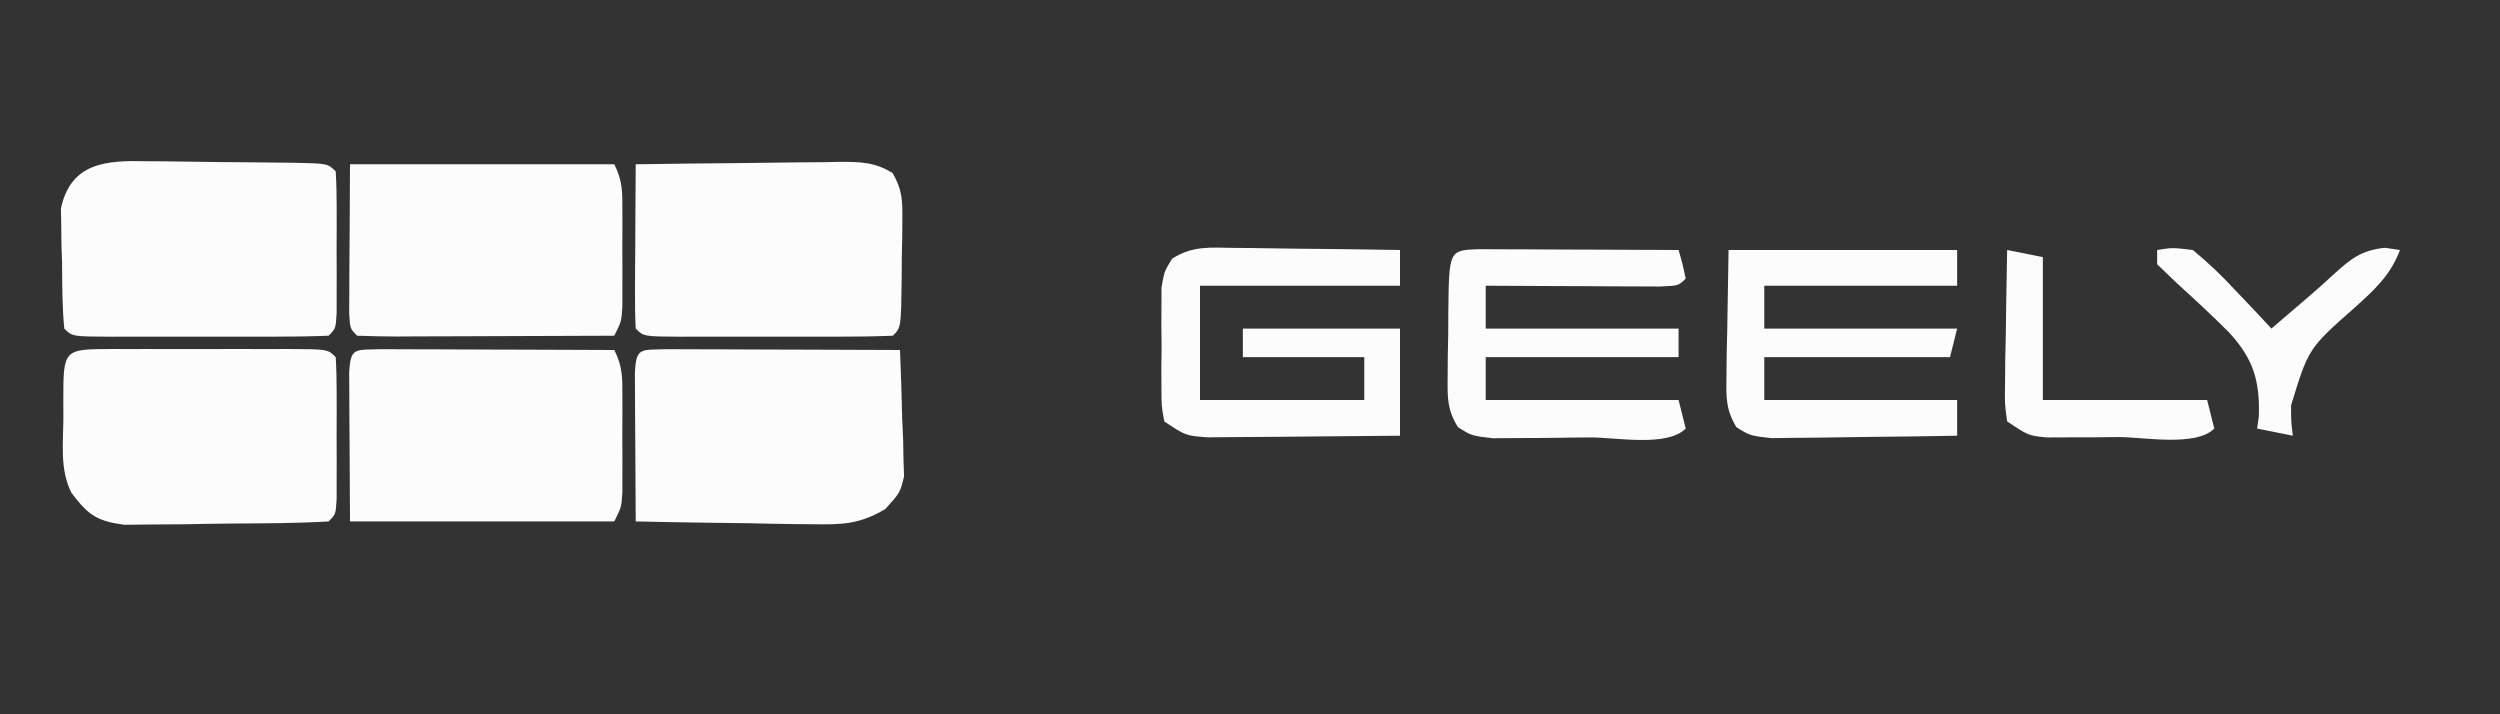
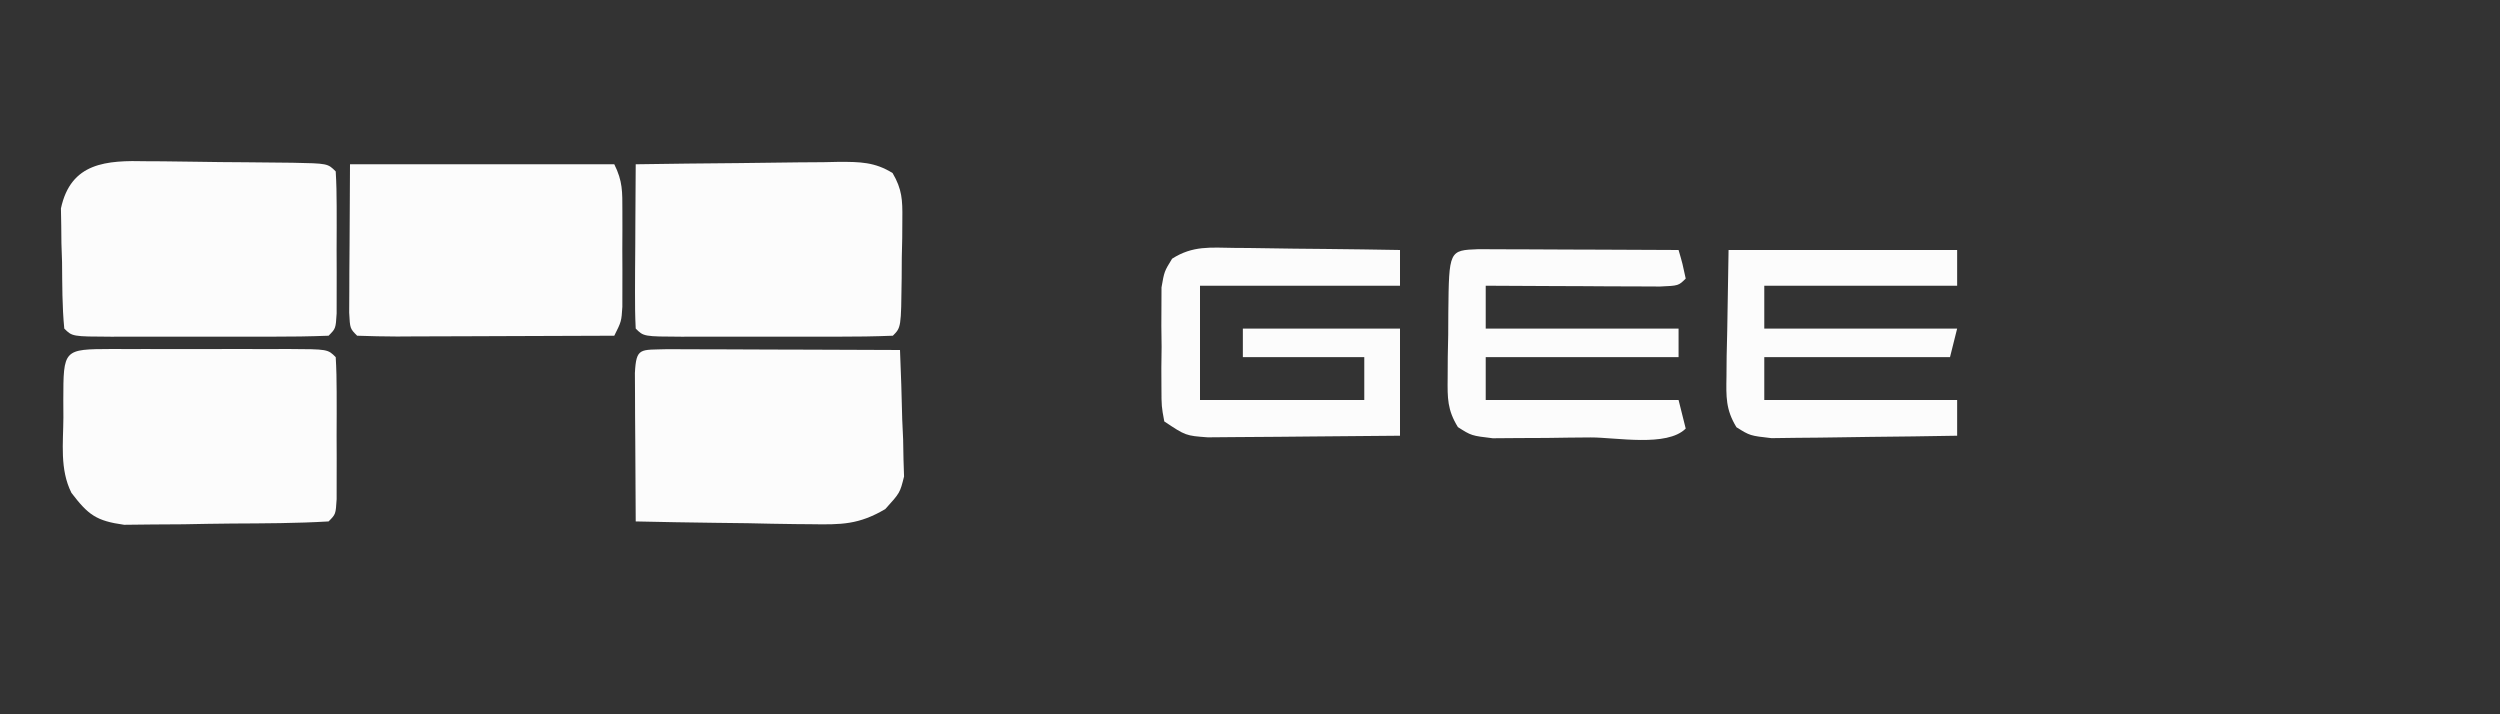
<svg xmlns="http://www.w3.org/2000/svg" version="1.1" width="350" height="100">
  <rect width="100%" height="100%" fill="#333333" stroke="none" />
-   <path d="M0 0 C1.518 0 3.036 0.006 4.554 0.016 C5.352 0.017 6.15 0.019 6.972 0.02 C9.529 0.026 12.087 0.038 14.644 0.051 C16.374 0.056 18.104 0.061 19.834 0.065 C24.083 0.076 28.332 0.093 32.582 0.114 C33.77 2.49 33.711 3.965 33.715 6.614 C33.717 7.944 33.717 7.944 33.719 9.301 C33.715 10.229 33.711 11.157 33.707 12.114 C33.713 13.506 33.713 13.506 33.719 14.926 C33.717 15.813 33.716 16.7 33.715 17.614 C33.713 18.428 33.712 19.243 33.711 20.082 C33.582 22.114 33.582 22.114 32.582 24.114 C20.372 24.114 8.162 24.114 -4.418 24.114 C-4.439 20.339 -4.459 16.565 -4.481 12.676 C-4.49 11.484 -4.499 10.293 -4.508 9.065 C-4.511 8.134 -4.513 7.202 -4.516 6.242 C-4.521 5.284 -4.526 4.326 -4.532 3.338 C-4.345 -0.314 -3.785 0.126 0 0 Z " fill="#FCFCFC" transform="translate(53.418,48.886)" />
  <path d="M0 0 C12.21 0 24.42 0 37 0 C38.188 2.376 38.129 3.851 38.133 6.5 C38.135 7.83 38.135 7.83 38.137 9.188 C38.133 10.116 38.129 11.044 38.125 12 C38.131 13.392 38.131 13.392 38.137 14.812 C38.135 15.699 38.134 16.586 38.133 17.5 C38.132 18.315 38.131 19.129 38.129 19.969 C38 22 38 22 37 24 C31.891 24.025 26.783 24.043 21.674 24.055 C19.935 24.06 18.196 24.067 16.456 24.075 C13.962 24.088 11.467 24.093 8.973 24.098 C8.19 24.103 7.408 24.108 6.602 24.113 C4.734 24.113 2.867 24.062 1 24 C0 23 0 23 -0.114 20.775 C-0.108 19.817 -0.103 18.858 -0.098 17.871 C-0.095 16.94 -0.093 16.008 -0.09 15.049 C-0.081 13.857 -0.072 12.665 -0.062 11.438 C-0.042 7.663 -0.021 3.889 0 0 Z " fill="#FCFCFC" transform="translate(49,23)" />
  <path d="M0 0 C0.724 0.003 1.449 0.007 2.195 0.01 C3.721 0.02 5.246 0.04 6.772 0.069 C9.116 0.113 11.458 0.131 13.803 0.143 C15.285 0.156 16.768 0.171 18.25 0.188 C19.306 0.199 19.306 0.199 20.384 0.21 C25.307 0.307 25.307 0.307 26.426 1.426 C26.525 3.048 26.557 4.675 26.559 6.301 C26.561 7.778 26.561 7.778 26.562 9.285 C26.559 10.322 26.555 11.358 26.551 12.426 C26.557 13.98 26.557 13.98 26.562 15.566 C26.561 16.551 26.56 17.536 26.559 18.551 C26.557 19.461 26.556 20.371 26.555 21.309 C26.426 23.426 26.426 23.426 25.426 24.426 C22.771 24.527 20.143 24.565 17.488 24.559 C16.295 24.56 16.295 24.56 15.078 24.561 C13.394 24.562 11.709 24.56 10.024 24.556 C7.437 24.551 4.849 24.556 2.262 24.562 C0.629 24.562 -1.004 24.561 -2.637 24.559 C-3.416 24.561 -4.195 24.563 -4.998 24.565 C-10.459 24.541 -10.459 24.541 -11.574 23.426 C-11.88 20.331 -11.853 17.221 -11.887 14.113 C-11.916 13.245 -11.945 12.377 -11.975 11.482 C-11.983 10.643 -11.991 9.803 -12 8.938 C-12.015 8.169 -12.029 7.4 -12.044 6.608 C-10.653 0.149 -5.675 -0.142 0 0 Z " fill="#FCFCFC" transform="translate(20.574,22.574)" />
  <path d="M0 0 C0.779 0.002 1.558 0.004 2.361 0.006 C3.156 0.005 3.952 0.004 4.771 0.003 C6.456 0.003 8.14 0.004 9.825 0.009 C12.413 0.014 15 0.009 17.588 0.002 C19.22 0.003 20.853 0.004 22.486 0.006 C23.265 0.004 24.044 0.002 24.847 0 C30.309 0.024 30.309 0.024 31.424 1.139 C31.523 2.762 31.554 4.388 31.556 6.014 C31.558 7.491 31.558 7.491 31.56 8.998 C31.556 10.035 31.553 11.071 31.549 12.139 C31.554 13.694 31.554 13.694 31.56 15.28 C31.559 16.264 31.558 17.249 31.556 18.264 C31.555 19.174 31.554 20.084 31.553 21.022 C31.424 23.139 31.424 23.139 30.424 24.139 C25.919 24.406 21.408 24.41 16.896 24.434 C14.63 24.451 12.366 24.495 10.101 24.539 C8.661 24.549 7.22 24.558 5.779 24.565 C4.466 24.579 3.152 24.594 1.799 24.609 C-2.104 24.066 -3.222 23.222 -5.576 20.139 C-7.225 16.842 -6.719 13.196 -6.701 9.576 C-6.705 8.783 -6.709 7.99 -6.713 7.172 C-6.701 0.029 -6.701 0.029 0 0 Z " fill="#FCFCFC" transform="translate(15.576,48.861)" />
  <path d="M0 0 C4.787 -0.074 9.574 -0.129 14.362 -0.165 C15.99 -0.18 17.619 -0.2 19.247 -0.226 C21.588 -0.263 23.928 -0.28 26.27 -0.293 C26.998 -0.308 27.726 -0.324 28.476 -0.34 C31.361 -0.341 33.479 -0.326 35.963 1.229 C37.295 3.504 37.358 5.001 37.328 7.633 C37.323 8.521 37.318 9.409 37.312 10.324 C37.292 11.248 37.271 12.173 37.25 13.125 C37.245 14.057 37.24 14.989 37.234 15.949 C37.154 22.846 37.154 22.846 36 24 C33.418 24.101 30.864 24.14 28.281 24.133 C27.122 24.134 27.122 24.134 25.939 24.136 C24.301 24.136 22.663 24.135 21.026 24.13 C18.511 24.125 15.996 24.13 13.48 24.137 C11.893 24.136 10.306 24.135 8.719 24.133 C7.961 24.135 7.204 24.137 6.424 24.139 C1.115 24.115 1.115 24.115 0 23 C-0.087 21.292 -0.107 19.581 -0.098 17.871 C-0.094 16.837 -0.091 15.802 -0.088 14.736 C-0.08 13.648 -0.071 12.559 -0.062 11.438 C-0.058 10.345 -0.053 9.253 -0.049 8.127 C-0.037 5.418 -0.021 2.709 0 0 Z " fill="#FCFCFC" transform="translate(89,23)" />
  <path d="M0 0 C1.518 0 3.036 0.006 4.554 0.016 C5.352 0.017 6.15 0.019 6.972 0.02 C9.529 0.026 12.087 0.038 14.644 0.051 C16.374 0.056 18.104 0.061 19.834 0.065 C24.083 0.076 28.332 0.093 32.582 0.114 C32.727 3.363 32.816 6.612 32.894 9.864 C32.936 10.784 32.978 11.704 33.021 12.653 C33.037 13.542 33.053 14.431 33.07 15.348 C33.096 16.165 33.122 16.982 33.149 17.823 C32.582 20.114 32.582 20.114 30.519 22.387 C26.795 24.576 24.397 24.573 20.094 24.504 C19.39 24.498 18.687 24.493 17.963 24.487 C15.731 24.465 13.501 24.415 11.269 24.364 C9.75 24.343 8.232 24.325 6.713 24.309 C3.002 24.265 -0.708 24.196 -4.418 24.114 C-4.447 20.301 -4.465 16.489 -4.481 12.676 C-4.489 11.587 -4.497 10.499 -4.506 9.377 C-4.509 8.343 -4.513 7.308 -4.516 6.242 C-4.521 5.284 -4.526 4.326 -4.532 3.338 C-4.345 -0.314 -3.785 0.126 0 0 Z " fill="#FCFCFC" transform="translate(93.418,48.886)" />
  <path d="M0 0 C0.662 0.004 1.323 0.008 2.005 0.013 C4.114 0.03 6.223 0.067 8.332 0.105 C9.764 0.121 11.195 0.134 12.627 0.146 C16.133 0.18 19.639 0.231 23.145 0.293 C23.145 1.943 23.145 3.593 23.145 5.293 C13.905 5.293 4.665 5.293 -4.855 5.293 C-4.855 10.573 -4.855 15.853 -4.855 21.293 C2.735 21.293 10.325 21.293 18.145 21.293 C18.145 19.313 18.145 17.333 18.145 15.293 C12.535 15.293 6.925 15.293 1.145 15.293 C1.145 13.973 1.145 12.653 1.145 11.293 C8.405 11.293 15.665 11.293 23.145 11.293 C23.145 16.243 23.145 21.193 23.145 26.293 C18.927 26.339 14.71 26.379 10.492 26.403 C9.057 26.413 7.623 26.427 6.188 26.444 C4.125 26.468 2.063 26.479 0 26.488 C-1.241 26.499 -2.482 26.509 -3.761 26.52 C-6.855 26.293 -6.855 26.293 -9.855 24.293 C-10.244 22.186 -10.244 22.186 -10.254 19.609 C-10.258 18.682 -10.262 17.754 -10.266 16.799 C-10.254 15.828 -10.242 14.856 -10.23 13.855 C-10.248 12.404 -10.248 12.404 -10.266 10.924 C-10.262 9.995 -10.258 9.066 -10.254 8.109 C-10.251 7.258 -10.247 6.407 -10.244 5.53 C-9.855 3.293 -9.855 3.293 -8.759 1.51 C-5.861 -0.343 -3.409 -0.043 0 0 Z " fill="#FCFCFC" transform="translate(172.855,34.707)" />
  <path d="M0 0 C1.293 0.005 2.587 0.01 3.92 0.016 C4.95 0.018 4.95 0.018 6 0.02 C8.201 0.026 10.402 0.038 12.603 0.051 C14.092 0.056 15.581 0.061 17.07 0.065 C20.727 0.076 24.384 0.093 28.041 0.114 C28.603 2.051 28.603 2.051 29.041 4.114 C28.041 5.114 28.041 5.114 25.449 5.227 C24.323 5.222 23.197 5.217 22.037 5.211 C20.822 5.208 19.607 5.205 18.355 5.201 C17.076 5.193 15.796 5.185 14.478 5.176 C13.195 5.172 11.912 5.167 10.59 5.162 C7.407 5.151 4.224 5.134 1.041 5.114 C1.041 7.094 1.041 9.074 1.041 11.114 C9.951 11.114 18.861 11.114 28.041 11.114 C28.041 12.434 28.041 13.754 28.041 15.114 C19.131 15.114 10.221 15.114 1.041 15.114 C1.041 17.094 1.041 19.074 1.041 21.114 C9.951 21.114 18.861 21.114 28.041 21.114 C28.536 23.094 28.536 23.094 29.041 25.114 C26.427 27.727 19.289 26.344 15.74 26.354 C13.681 26.363 11.623 26.394 9.564 26.426 C8.27 26.431 6.976 26.436 5.642 26.442 C3.853 26.456 3.853 26.456 2.028 26.47 C-0.959 26.114 -0.959 26.114 -2.851 24.91 C-4.334 22.507 -4.317 20.859 -4.287 18.043 C-4.282 17.065 -4.277 16.086 -4.272 15.078 C-4.251 14.059 -4.23 13.039 -4.209 11.989 C-4.204 10.961 -4.199 9.934 -4.194 8.875 C-4.101 0.157 -4.101 0.157 0 0 Z " fill="#FCFCFC" transform="translate(206.959,34.886)" />
  <path d="M0 0 C10.56 0 21.12 0 32 0 C32 1.65 32 3.3 32 5 C23.09 5 14.18 5 5 5 C5 6.98 5 8.96 5 11 C13.91 11 22.82 11 32 11 C31.67 12.32 31.34 13.64 31 15 C22.42 15 13.84 15 5 15 C5 16.98 5 18.96 5 21 C13.91 21 22.82 21 32 21 C32 22.65 32 24.3 32 26 C27.925 26.074 23.85 26.129 19.775 26.165 C18.389 26.18 17.002 26.2 15.616 26.226 C13.623 26.263 11.63 26.278 9.637 26.293 C8.437 26.309 7.238 26.324 6.003 26.341 C3 26 3 26 1.104 24.814 C-0.407 22.331 -0.341 20.572 -0.293 17.676 C-0.285 16.749 -0.278 15.823 -0.27 14.868 C-0.243 13.695 -0.216 12.522 -0.188 11.312 C-0.126 7.579 -0.064 3.846 0 0 Z " fill="#FCFCFC" transform="translate(242,35)" />
-   <path d="M0 0 C2.475 0.495 2.475 0.495 5 1 C5 7.6 5 14.2 5 21 C12.59 21 20.18 21 28 21 C28.33 22.32 28.66 23.64 29 25 C26.417 27.583 19.1 26.186 15.625 26.188 C14.462 26.2 13.3 26.212 12.102 26.225 C10.988 26.227 9.874 26.228 8.727 26.23 C7.189 26.237 7.189 26.237 5.62 26.243 C3 26 3 26 0 24 C-0.341 21.57 -0.341 21.57 -0.293 18.555 C-0.283 17.478 -0.274 16.402 -0.264 15.293 C-0.239 14.165 -0.213 13.037 -0.188 11.875 C-0.174 10.739 -0.16 9.604 -0.146 8.434 C-0.111 5.622 -0.062 2.811 0 0 Z " fill="#FCFCFC" transform="translate(281,35)" />
-   <path d="M0 0 C2.137 -0.344 2.137 -0.344 5 0 C7.149 1.787 8.939 3.464 10.812 5.5 C11.315 6.025 11.817 6.549 12.334 7.09 C13.568 8.382 14.785 9.69 16 11 C16.436 10.625 16.871 10.25 17.32 9.863 C18.564 8.794 19.812 7.729 21.062 6.668 C22.269 5.629 23.46 4.572 24.625 3.488 C27.08 1.257 28.525 0.052 31.875 -0.312 C32.927 -0.158 32.927 -0.158 34 0 C32.658 3.561 30.395 5.601 27.606 8.112 C21.189 13.777 21.189 13.777 18.75 21.75 C18.755 24.119 18.755 24.119 19 26 C17.35 25.67 15.7 25.34 14 25 C14.079 24.429 14.157 23.858 14.238 23.27 C14.39 18.246 13.443 15.192 10.039 11.512 C7.697 9.159 5.264 6.92 2.809 4.688 C1.882 3.801 0.955 2.914 0 2 C0 1.34 0 0.68 0 0 Z " fill="#FCFCFC" transform="translate(302,35)" />
</svg>